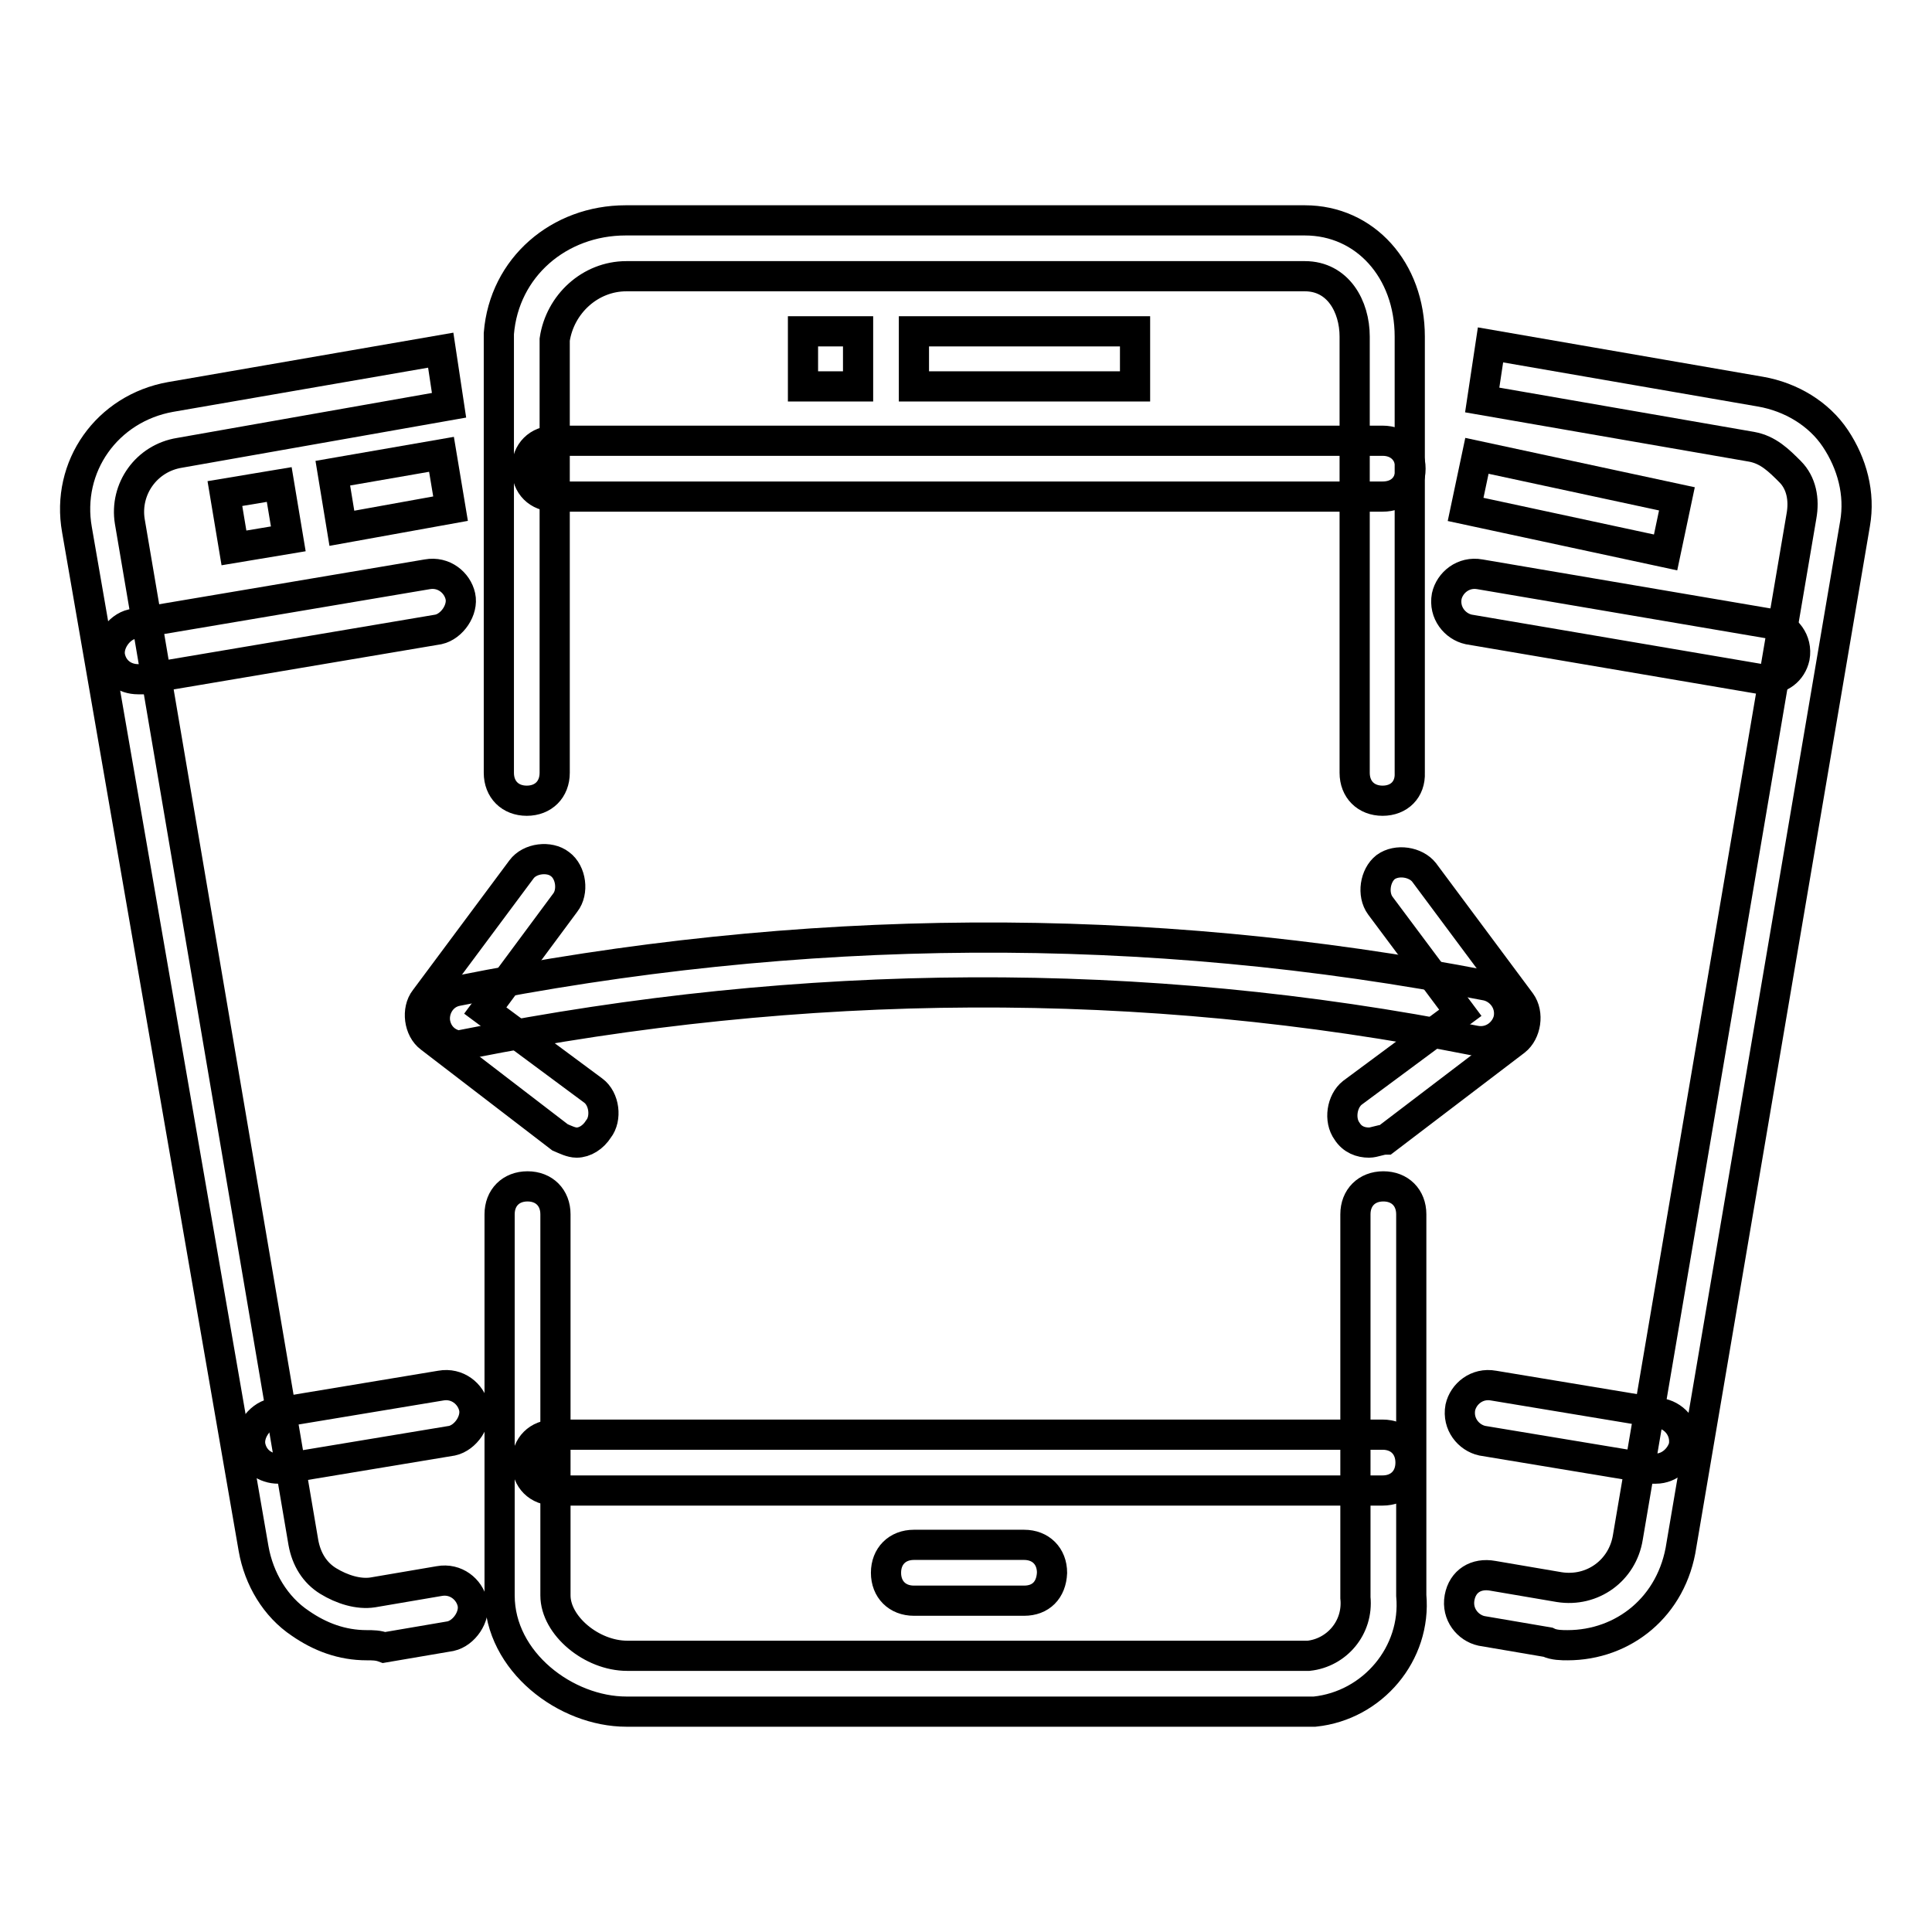
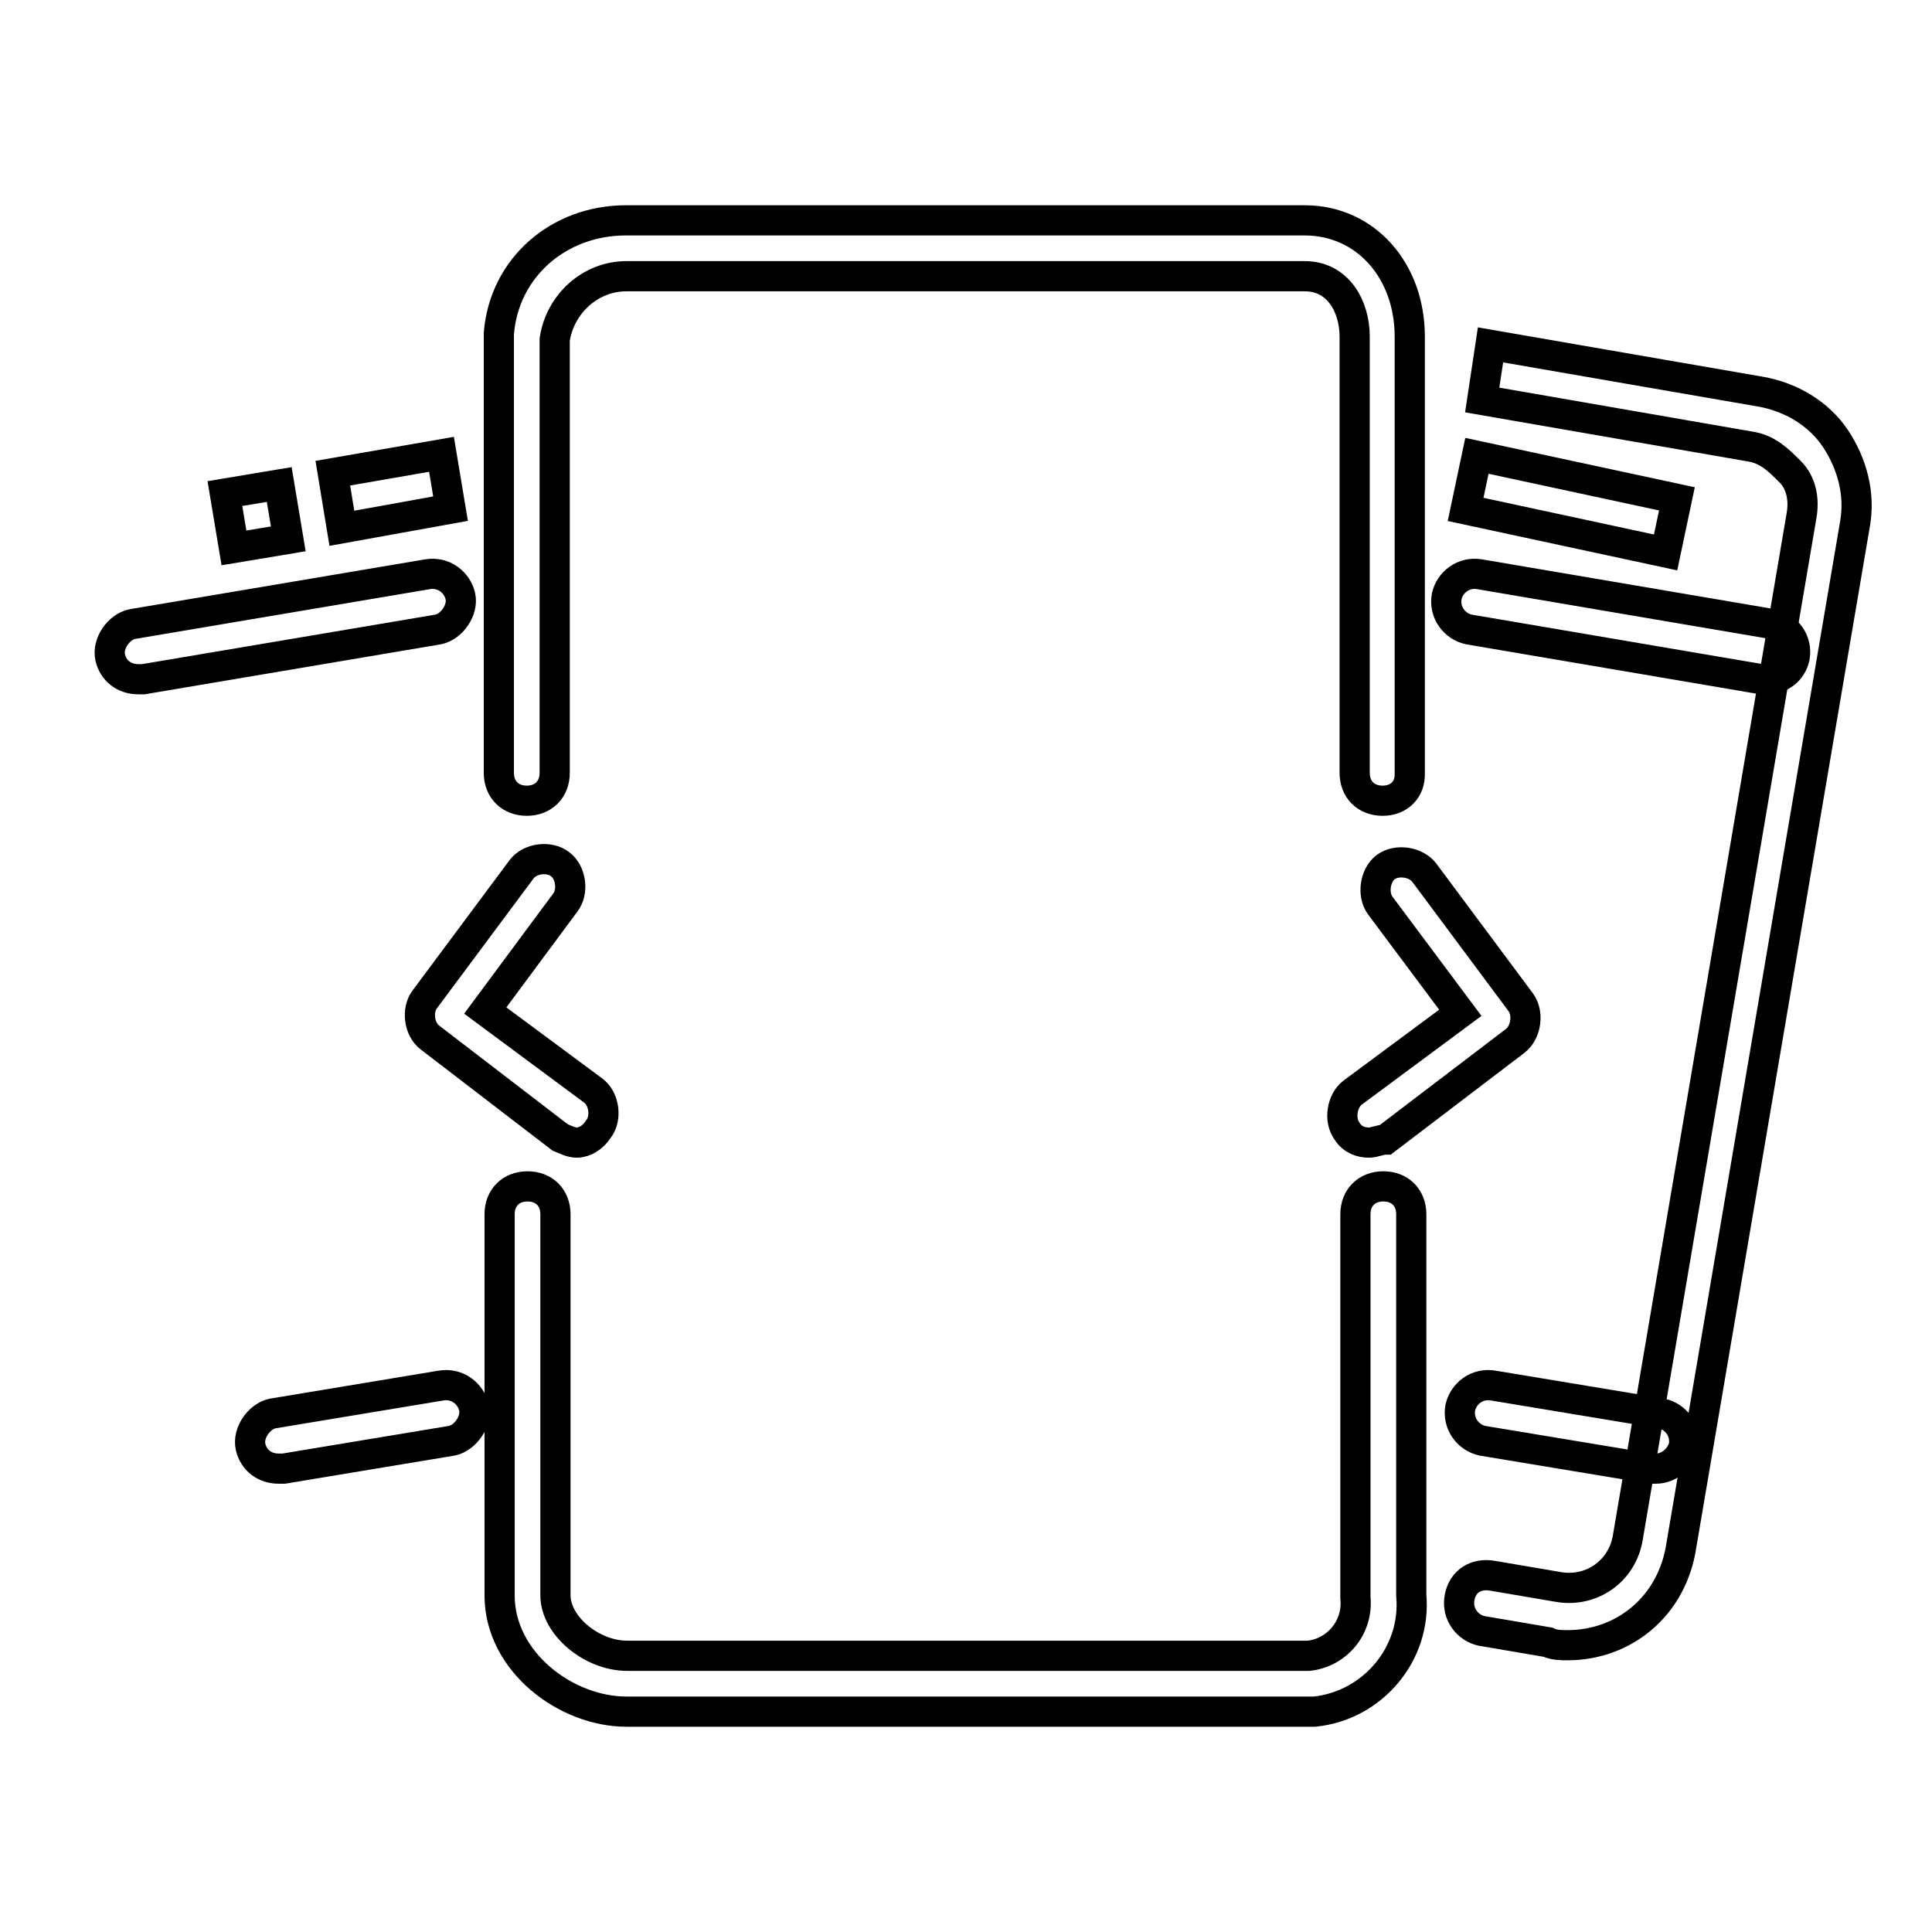
<svg xmlns="http://www.w3.org/2000/svg" version="1.1" x="0px" y="0px" viewBox="0 0 256 256" enable-background="new 0 0 256 256" xml:space="preserve">
  <g>
    <path stroke-width="4" fill-opacity="0" stroke="#000000" d="M183.2,106.1c-2.2,0-3.7-1.5-3.7-3.7V44.6c0-4-2.2-8-6.6-8H83c-4.8,0-8.8,3.7-9.5,8.4v57.4 c0,2.2-1.5,3.7-3.7,3.7c-2.2,0-3.7-1.5-3.7-3.7V44.6v-0.4c0.7-8.8,8-15,16.8-15h90c8,0,13.9,6.6,13.9,15.4v57.8 C186.9,104.6,185.4,106.1,183.2,106.1z M83,226.8c-8,0-16.8-6.6-16.8-15.4v-50.5c0-2.2,1.5-3.7,3.7-3.7c2.2,0,3.7,1.5,3.7,3.7v50.5 c0,4,4.8,8,9.5,8h90.3c3.7-0.4,6.6-3.7,6.2-7.7v-50.8c0-2.2,1.5-3.7,3.7-3.7s3.7,1.5,3.7,3.7v50.5c0.7,7.7-5.1,14.6-12.8,15.4H83z" />
-     <path stroke-width="4" fill-opacity="0" stroke="#000000" d="M183.2,65.8H73.5c-2.2,0-3.7-1.5-3.7-3.7c0-2.2,1.5-3.7,3.7-3.7h109.7c2.2,0,3.7,1.5,3.7,3.7 C186.9,64.4,185.4,65.8,183.2,65.8z M183.2,197.5H73.5c-2.2,0-3.7-1.5-3.7-3.7c0-2.2,1.5-3.7,3.7-3.7h109.7c2.2,0,3.7,1.5,3.7,3.7 C186.9,196,185.4,197.5,183.2,197.5z M135.7,212.1h-14.6c-2.2,0-3.7-1.5-3.7-3.7c0-2.2,1.5-3.7,3.7-3.7h14.6c2.2,0,3.7,1.5,3.7,3.7 C139.3,210.7,137.9,212.1,135.7,212.1z M121.1,43.9h29.3v7.3h-29.3V43.9z M106.4,43.9h7.3v7.3h-7.3V43.9z M48.6,218 c-3.3,0-6.2-1.1-8.8-2.9c-3.3-2.2-5.5-5.9-6.2-9.9l-23.4-135c-1.5-8.4,4-16.1,12.4-17.6l35.8-6.2l1.1,7.3L23.8,60 c-4.4,0.7-7.3,4.8-6.6,9.1l23,135.3c0.4,2.2,1.5,4,3.3,5.1c1.8,1.1,4,1.8,5.9,1.5l8.8-1.5c2.2-0.4,4,1.1,4.4,2.9 c0.4,1.8-1.1,4-2.9,4.4l-8.8,1.5C50.1,218,49.4,218,48.6,218L48.6,218z" />
    <path stroke-width="4" fill-opacity="0" stroke="#000000" d="M18.3,90c-1.8,0-3.3-1.1-3.7-2.9c-0.4-1.8,1.1-4,2.9-4.4l39.1-6.6c2.2-0.4,4,1.1,4.4,2.9 c0.4,1.8-1.1,4-2.9,4.4L19,90H18.3z M36.9,194.6c-1.8,0-3.3-1.1-3.7-2.9c-0.4-1.8,1.1-4,2.9-4.4l22.3-3.7c2.2-0.4,4,1.1,4.4,2.9 s-1.1,4-2.9,4.4l-22.3,3.7H36.9L36.9,194.6z M207.7,218c-0.7,0-1.8,0-2.6-0.4l-8.8-1.5c-1.8-0.4-3.3-2.2-2.9-4.4 c0.4-2.2,2.2-3.3,4.4-2.9l8.8,1.5c4.4,0.7,8.4-2.2,9.1-6.6l23-135.3c0.4-2.2,0-4.4-1.5-5.9c-1.5-1.5-2.9-2.9-5.1-3.3L196.4,53 l1.1-7.3l35.8,6.2c4,0.7,7.7,2.9,9.9,6.2c2.2,3.3,3.3,7.3,2.6,11.3l-23,135.3C221.6,212.9,215.1,218,207.7,218L207.7,218z" />
    <path stroke-width="4" fill-opacity="0" stroke="#000000" d="M234.1,90h-0.7l-38.8-6.6c-1.8-0.4-3.3-2.2-2.9-4.4c0.4-1.8,2.2-3.3,4.4-2.9l38.8,6.6 c1.8,0.4,3.3,2.2,2.9,4.4C237.4,88.9,235.9,90,234.1,90z M219.4,194.6h-0.7l-22.3-3.7c-1.8-0.4-3.3-2.2-2.9-4.4 c0.4-1.8,2.2-3.3,4.4-2.9l22.3,3.7c1.8,0.4,3.3,2.2,2.9,4.4C222.7,193.1,221.3,194.6,219.4,194.6z M44.1,62.7l14.4-2.5l1.2,7.2 L45.3,70L44.1,62.7z M194.2,67.5l1.5-7.1l26.5,5.7l-1.5,7.1L194.2,67.5z M29.8,65.4l7.2-1.2l1.2,7.2L31,72.6L29.8,65.4z  M181.4,151.4c-1.1,0-2.2-0.4-2.9-1.5c-1.1-1.5-0.7-4,0.7-5.1l14.3-10.6L182.9,120c-1.1-1.5-0.7-4,0.7-5.1c1.5-1.1,4-0.7,5.1,0.7 l12.8,17.2c1.1,1.5,0.7,4-0.7,5.1L183.6,151C182.9,151,182.1,151.4,181.4,151.4L181.4,151.4z M76.4,151.4c-0.7,0-1.5-0.4-2.2-0.7 l-17.2-13.2c-1.5-1.1-1.8-3.7-0.7-5.1l12.8-17.2c1.1-1.5,3.7-1.8,5.1-0.7c1.5,1.1,1.8,3.7,0.7,5.1l-10.6,14.3l14.3,10.6 c1.5,1.1,1.8,3.7,0.7,5.1C78.6,150.7,77.5,151.4,76.4,151.4z" />
-     <path stroke-width="4" fill-opacity="0" stroke="#000000" d="M61.4,138.6c-1.8,0-3.3-1.1-3.7-2.9s0.7-4,2.9-4.4c45.4-9.1,91.1-9.5,136.4-0.7c1.8,0.4,3.3,2.2,2.9,4.4 c-0.4,1.8-2.2,3.3-4.4,2.9c-44.3-8.8-89.2-8.4-133.5,0.4C61.8,138.6,61.8,138.6,61.4,138.6L61.4,138.6z" />
  </g>
</svg>